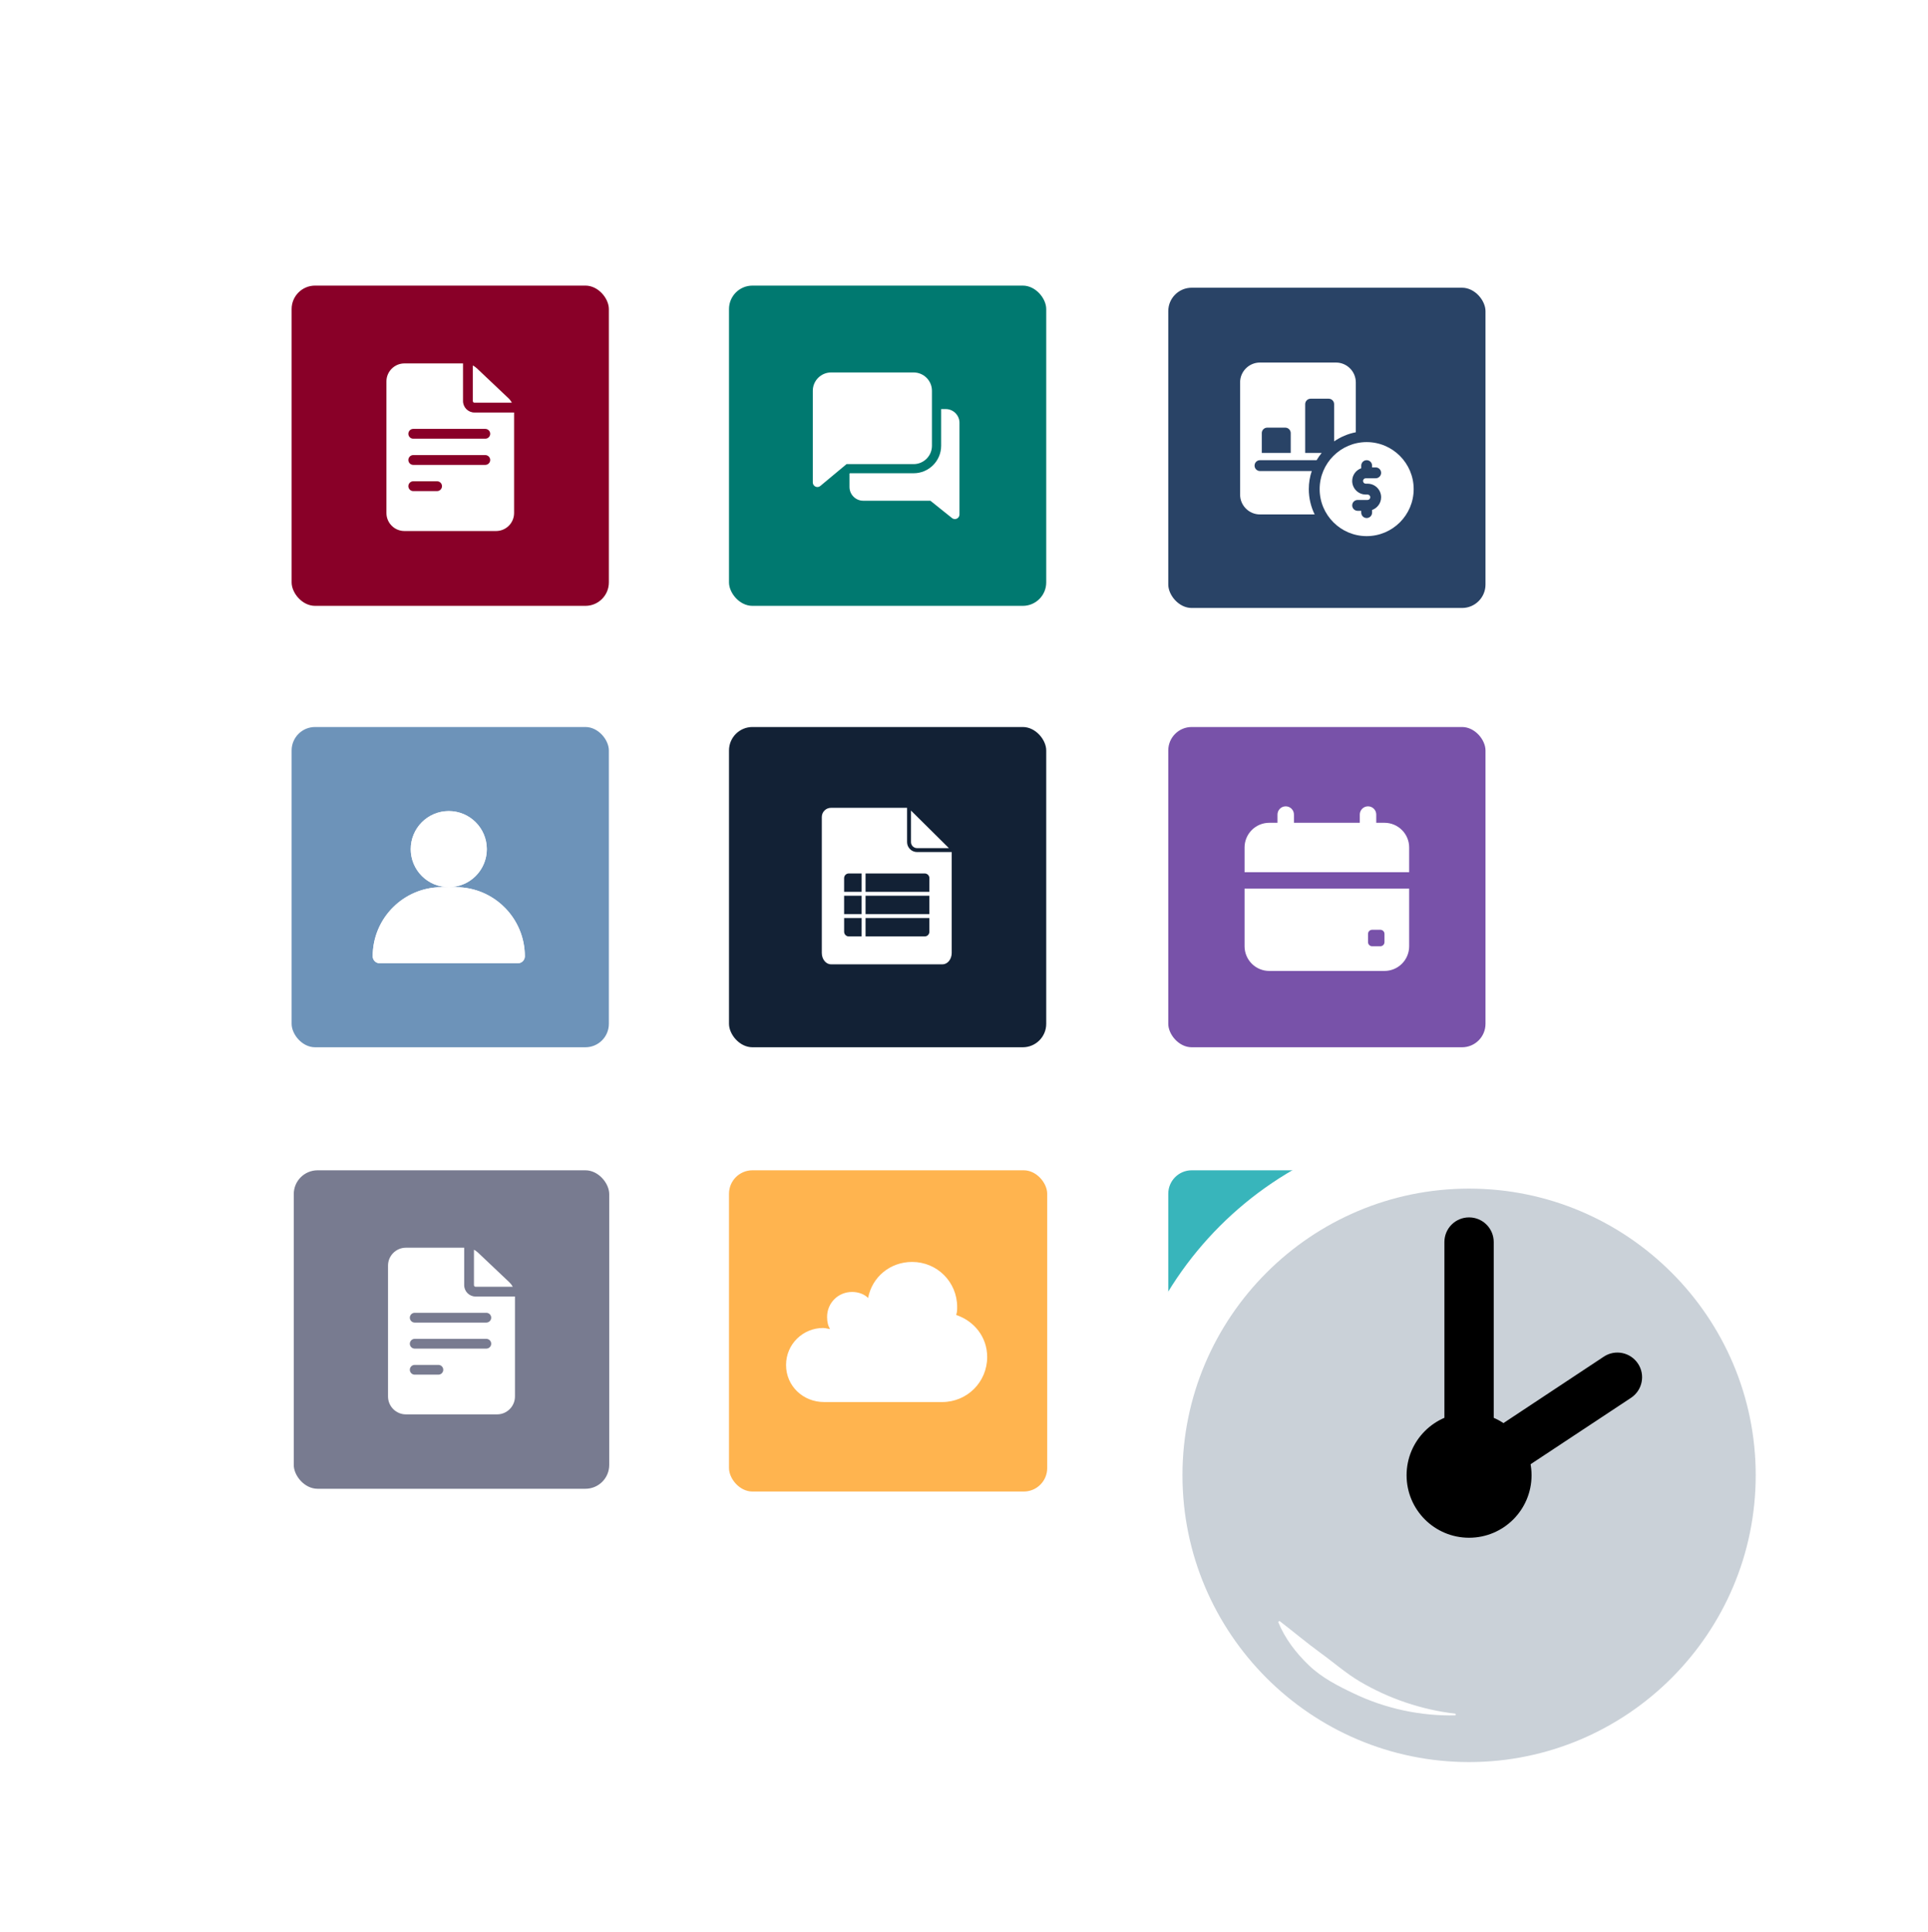
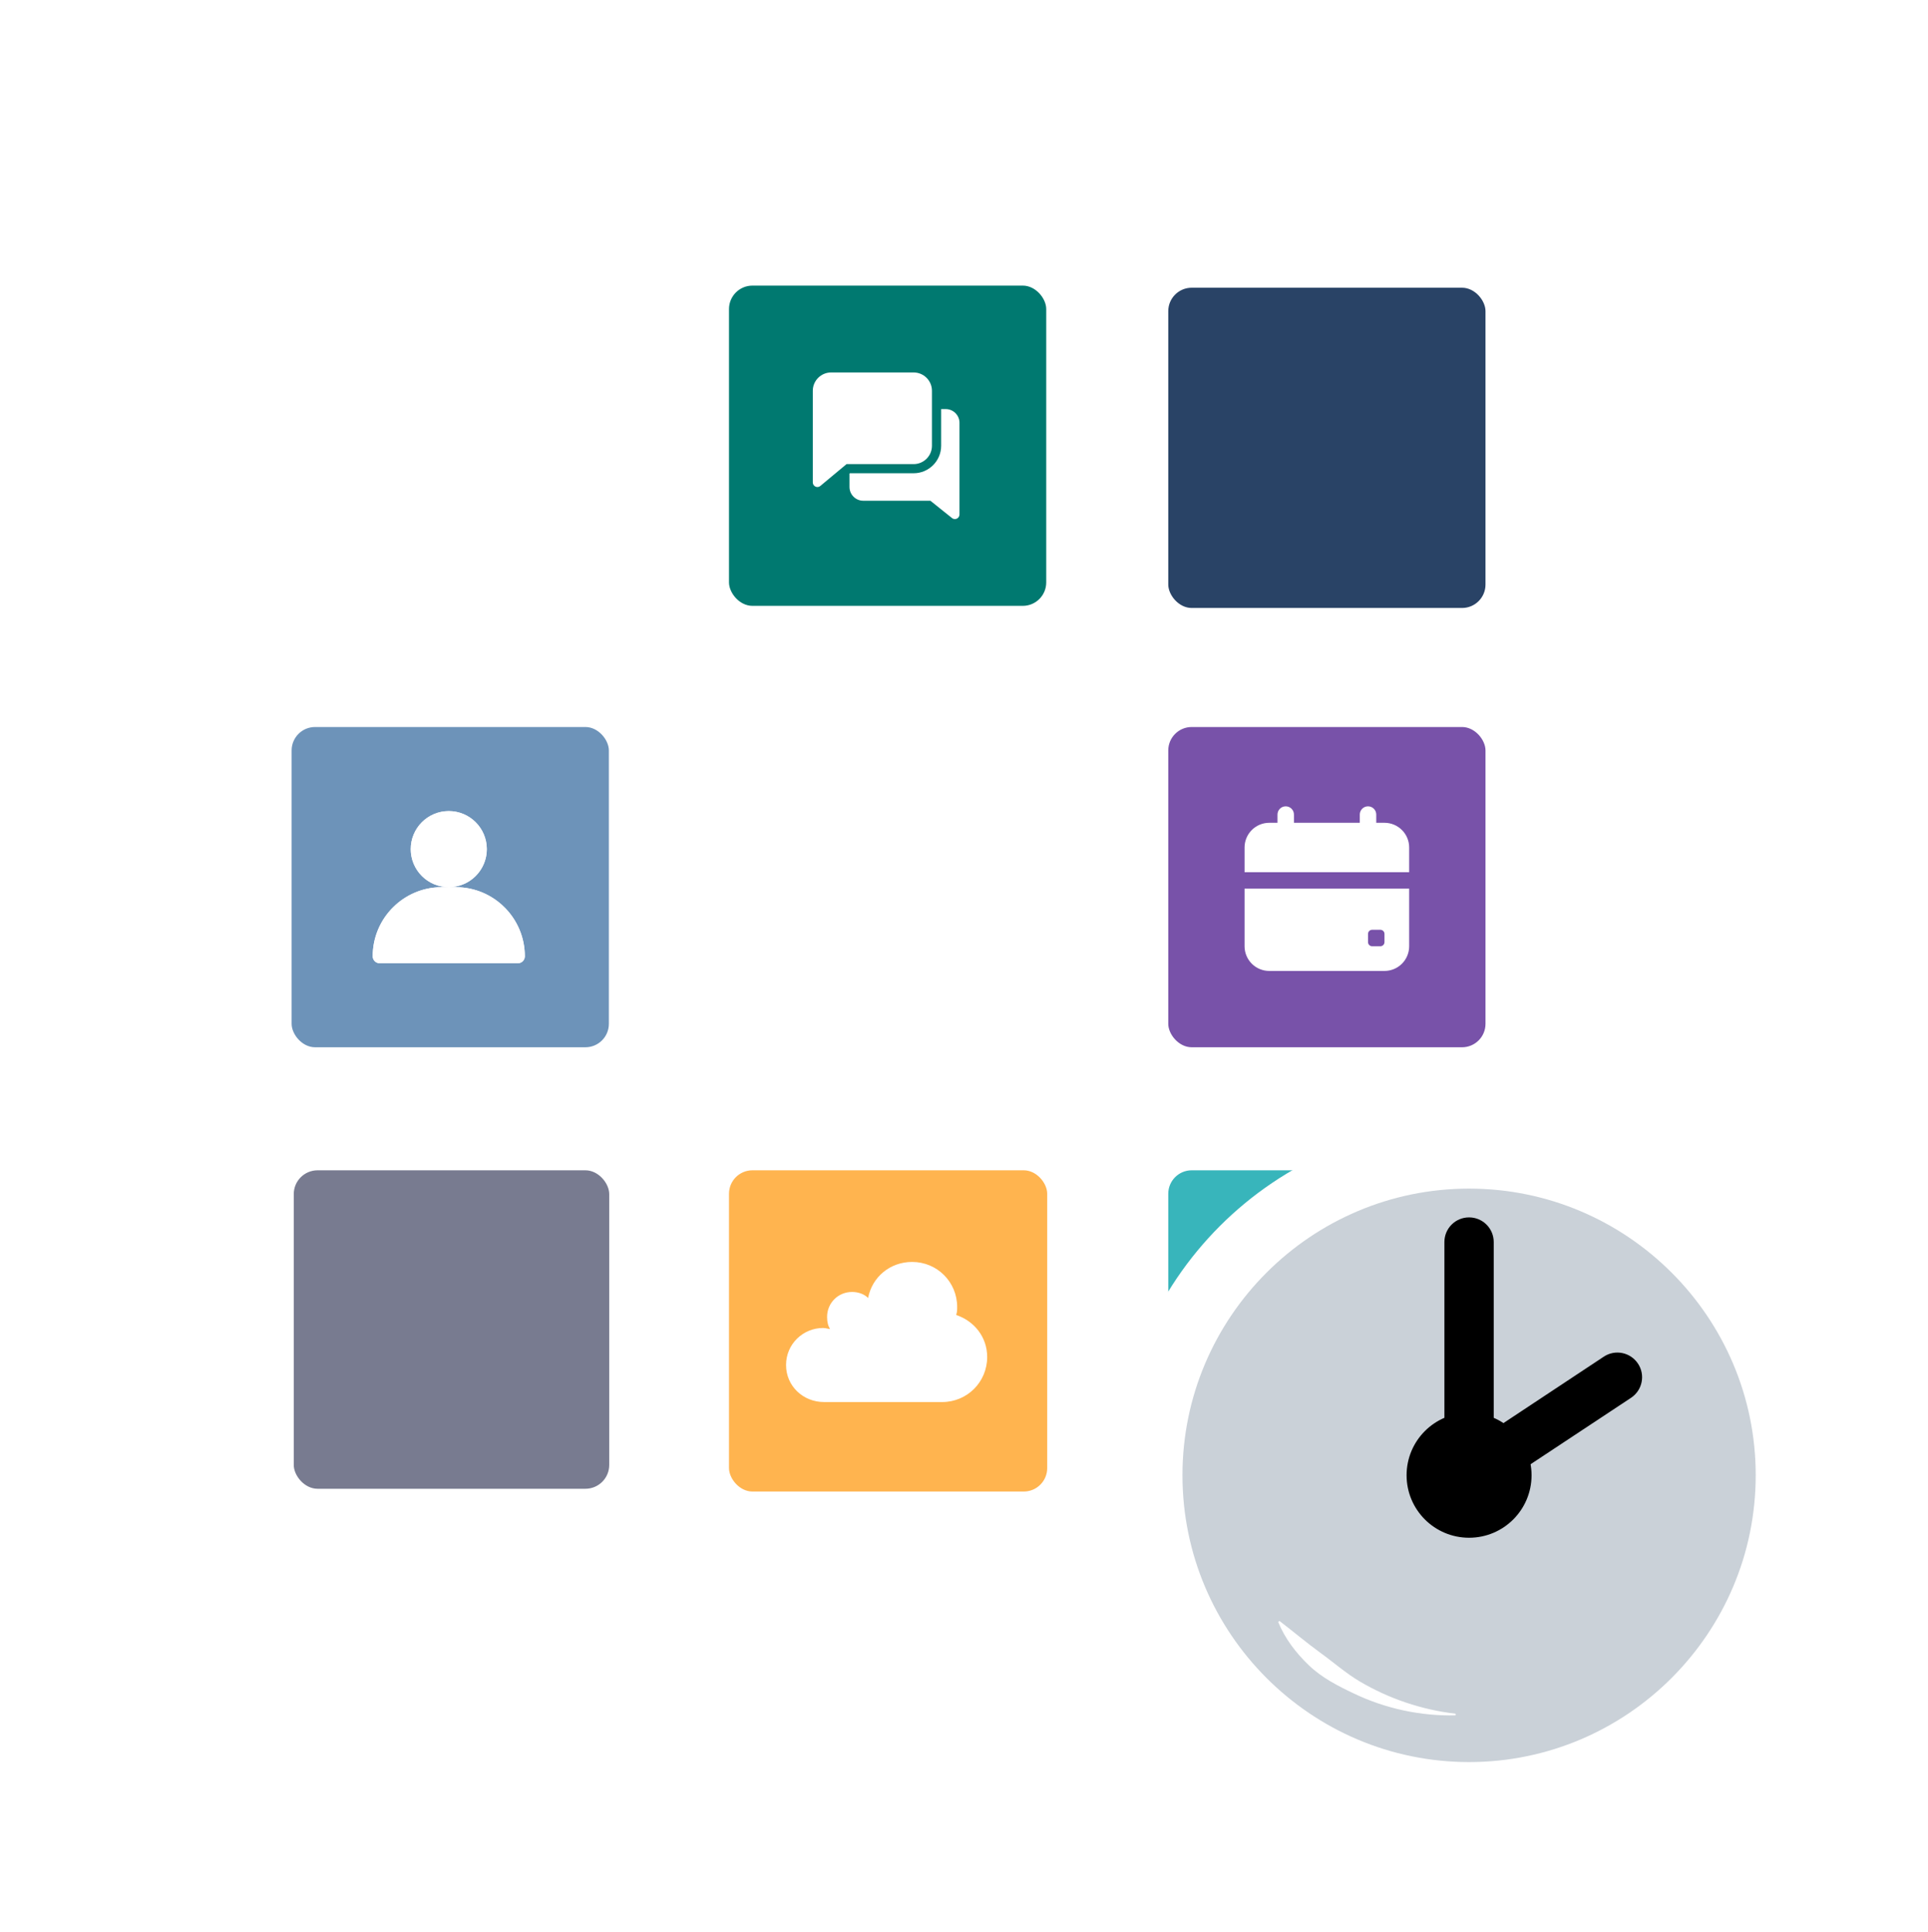
<svg xmlns="http://www.w3.org/2000/svg" width="497" height="498" viewBox="0 0 497 498" fill="none">
  <g filter="url(#filter0_d_4090_739)">
    <rect x="20.586" y="20.587" width="418.953" height="418.953" rx="46.322" fill="white" />
  </g>
  <rect x="75.727" y="301.659" width="81.32" height="82.087" rx="6.137" fill="#787B90" />
  <g clip-path="url(#clip0_4090_739)">
    <path d="M122.595 334.196C120.976 334.196 119.658 332.878 119.658 331.259V321.609H104.638C102.094 321.609 100.023 323.68 100.023 326.224V359.956C100.023 362.501 102.094 364.571 104.638 364.571H128.133C130.678 364.571 132.748 362.501 132.748 359.956V334.196H122.595ZM106.904 351.817H113.006C113.701 351.817 114.265 352.38 114.265 353.075C114.265 353.77 113.701 354.334 113.006 354.334H106.904C106.209 354.334 105.645 353.77 105.645 353.075C105.645 352.38 106.209 351.817 106.904 351.817ZM105.645 346.363C105.645 345.668 106.209 345.104 106.904 345.104H125.364C126.059 345.104 126.623 345.668 126.623 346.363C126.623 347.058 126.059 347.621 125.364 347.621H106.904C106.209 347.621 105.645 347.058 105.645 346.363ZM125.364 338.391C126.059 338.391 126.623 338.955 126.623 339.65C126.623 340.345 126.059 340.909 125.364 340.909H106.904C106.209 340.909 105.645 340.345 105.645 339.65C105.645 338.955 106.209 338.391 106.904 338.391H125.364Z" fill="white" />
    <path d="M122.176 331.256C122.176 331.488 122.364 331.676 122.595 331.676H132.187C131.957 331.251 131.661 330.861 131.305 330.524L123.214 322.869C122.9 322.572 122.551 322.325 122.176 322.129V331.256H122.176Z" fill="white" />
  </g>
-   <rect x="75.176" y="73.619" width="81.776" height="82.548" rx="6.041" fill="#890028" />
  <g clip-path="url(#clip1_4090_739)">
    <path d="M122.312 106.332C120.683 106.332 119.358 105.007 119.358 103.379V93.675H104.254C101.695 93.675 99.613 95.757 99.613 98.316V132.237C99.613 134.796 101.695 136.878 104.254 136.878H127.881C130.44 136.878 132.522 134.796 132.522 132.237V106.332H122.312ZM106.532 124.052H112.669C113.368 124.052 113.934 124.619 113.934 125.318C113.934 126.017 113.368 126.584 112.669 126.584H106.532C105.833 126.584 105.267 126.017 105.267 125.318C105.267 124.619 105.833 124.052 106.532 124.052ZM105.267 118.567C105.267 117.868 105.833 117.302 106.532 117.302H125.096C125.795 117.302 126.362 117.868 126.362 118.567C126.362 119.266 125.795 119.833 125.096 119.833H106.532C105.833 119.833 105.267 119.266 105.267 118.567ZM125.096 110.551C125.795 110.551 126.362 111.118 126.362 111.817C126.362 112.516 125.795 113.083 125.096 113.083H106.532C105.833 113.083 105.267 112.516 105.267 111.817C105.267 111.118 105.833 110.551 106.532 110.551H125.096Z" fill="white" />
    <path d="M121.887 103.379C121.887 103.612 122.076 103.801 122.309 103.801H131.954C131.723 103.374 131.425 102.981 131.067 102.643L122.931 94.945C122.615 94.647 122.264 94.397 121.887 94.201V103.379H121.887Z" fill="white" />
  </g>
  <rect x="187.922" y="73.62" width="81.776" height="82.548" rx="6.041" fill="#007970" />
  <g clip-path="url(#clip2_4090_739)">
    <path d="M235.513 96.003H214.249C211.643 96.003 209.523 98.123 209.523 100.729V124.355C209.523 124.814 209.788 125.229 210.204 125.425C210.362 125.499 210.535 125.537 210.705 125.537C210.976 125.537 211.246 125.444 211.461 125.262L218.22 119.63H235.513C238.119 119.63 240.238 117.511 240.238 114.905V100.729C240.238 98.123 238.119 96.003 235.513 96.003Z" fill="white" />
    <path d="M243.792 105.444H242.611V114.895C242.611 118.803 239.431 121.983 235.523 121.983H219.086L218.984 122.068V125.527C218.984 127.481 220.574 129.071 222.528 129.071H239.832L245.415 133.539C245.63 133.709 245.893 133.796 246.155 133.796C246.327 133.796 246.502 133.756 246.668 133.678C247.076 133.482 247.336 133.068 247.336 132.615V108.988C247.336 107.034 245.746 105.444 243.792 105.444Z" fill="white" />
  </g>
  <rect x="301.156" y="187.396" width="81.776" height="82.548" rx="6.041" fill="#7852A9" />
  <path fill-rule="evenodd" clip-rule="evenodd" d="M363.255 229.055H320.824V243.906C320.824 245.595 321.495 247.213 322.689 248.406C323.881 249.6 325.5 250.271 327.189 250.271H356.891C358.58 250.271 360.198 249.6 361.391 248.406C362.585 247.213 363.255 245.595 363.255 243.906V229.055ZM356.891 240.724C356.891 240.138 356.416 239.663 355.83 239.663H353.708C353.123 239.663 352.648 240.138 352.648 240.724V242.845C352.648 243.431 353.123 243.906 353.708 243.906H355.83C356.416 243.906 356.891 243.431 356.891 242.845V240.724ZM350.526 212.082H333.554V209.961C333.554 208.79 332.603 207.839 331.432 207.839C330.261 207.839 329.31 208.79 329.31 209.961V212.082H327.189C325.5 212.082 323.881 212.753 322.689 213.947C321.495 215.14 320.824 216.758 320.824 218.447V224.812H363.255V218.447C363.255 216.758 362.585 215.14 361.391 213.947C360.198 212.753 358.58 212.082 356.891 212.082H354.769V209.961C354.769 208.79 353.819 207.839 352.648 207.839C351.477 207.839 350.526 208.79 350.526 209.961V212.082Z" fill="white" />
-   <rect x="187.922" y="187.396" width="81.776" height="82.548" rx="6.041" fill="#122135" />
  <path d="M236.39 218.611H244.606L234.836 208.934V217.058C234.836 217.47 235 217.865 235.292 218.156C235.583 218.447 235.978 218.611 236.39 218.611Z" fill="white" />
  <path d="M236.393 219.625C235.713 219.624 235.06 219.353 234.579 218.872C234.098 218.391 233.827 217.738 233.826 217.058V208.227H214.206C213.58 208.227 212.979 208.475 212.536 208.919C212.093 209.362 211.844 209.963 211.844 210.589V245.629C211.844 247.246 212.904 248.56 214.206 248.56H242.97C244.273 248.56 245.333 247.246 245.333 245.629V219.625H236.393ZM222.109 241.374H218.8C218.482 241.373 218.177 241.247 217.952 241.022C217.728 240.797 217.601 240.492 217.601 240.174V236.639H222.114L222.109 241.374ZM217.597 226.345C217.597 226.187 217.628 226.031 217.689 225.885C217.749 225.739 217.838 225.607 217.95 225.495C218.061 225.384 218.194 225.296 218.34 225.235C218.486 225.175 218.642 225.144 218.8 225.145H222.114V229.879H217.597V226.345ZM217.597 230.892H222.109V235.627H217.597V230.892ZM223.122 230.892H239.576V235.627H223.122V230.892ZM239.576 229.879H223.122V225.145H238.381C238.699 225.145 239.003 225.272 239.228 225.497C239.453 225.722 239.579 226.027 239.58 226.345L239.576 229.879ZM223.122 236.639H239.576V240.174C239.576 240.492 239.45 240.797 239.225 241.022C239 241.247 238.695 241.373 238.377 241.374H223.122V236.639Z" fill="white" />
  <rect x="75.176" y="187.396" width="81.776" height="82.548" rx="6.041" fill="#6D93B9" />
  <path d="M115.687 228.674C121.102 228.674 125.491 224.284 125.491 218.87C125.491 213.455 121.102 209.065 115.687 209.065C110.272 209.065 105.883 213.455 105.883 218.87C105.883 224.284 110.272 228.674 115.687 228.674Z" fill="white" />
  <path d="M115.683 228.674H117.465C127.31 228.674 135.291 236.655 135.291 246.5C135.291 247.485 134.493 248.283 133.508 248.283H97.857C96.872 248.283 96.074 247.485 96.074 246.5C96.074 236.655 104.055 228.674 113.9 228.674H115.683Z" fill="white" />
  <path fill-rule="evenodd" clip-rule="evenodd" d="M115.683 226.713C120.014 226.713 123.526 223.201 123.526 218.87C123.526 214.538 120.014 211.026 115.683 211.026C111.351 211.026 107.839 214.538 107.839 218.87C107.839 223.201 111.351 226.713 115.683 226.713ZM121.096 227.045C123.742 225.29 125.487 222.283 125.487 218.87C125.487 213.455 121.097 209.065 115.683 209.065C110.268 209.065 105.878 213.455 105.878 218.87C105.878 222.283 107.623 225.29 110.27 227.045C111.349 227.761 112.578 228.269 113.9 228.512C114.478 228.618 115.074 228.674 115.683 228.674H113.9C112.528 228.674 111.192 228.829 109.908 229.122C101.985 230.935 96.074 238.027 96.074 246.5C96.074 247.484 96.872 248.282 97.857 248.282H133.508C134.493 248.282 135.291 247.484 135.291 246.5C135.291 238.027 129.38 230.935 121.457 229.122C120.174 228.829 118.838 228.674 117.465 228.674H115.683C116.291 228.674 116.887 228.618 117.465 228.512C118.787 228.269 120.016 227.761 121.096 227.045ZM117.465 230.635H113.9C105.198 230.635 98.132 237.641 98.036 246.321H133.329C133.234 237.641 126.168 230.635 117.465 230.635Z" fill="white" />
  <rect x="301.156" y="74.165" width="81.776" height="82.548" rx="6.041" fill="#294366" />
  <g clip-path="url(#clip3_4090_739)">
    <path d="M344.375 93.448H324.799C321.965 93.448 319.672 95.742 319.672 98.575V127.474C319.672 130.307 321.965 132.601 324.799 132.601H338.894C337.924 130.624 337.384 128.406 337.384 126.075C337.384 124.453 337.645 122.869 338.148 121.414H324.799C324.027 121.414 323.401 120.788 323.401 120.016C323.401 119.244 324.027 118.618 324.799 118.618H339.397C339.778 117.958 340.225 117.344 340.7 116.753H336.451V104.169C336.451 103.404 337.085 102.77 337.85 102.77H342.511C343.275 102.77 343.909 103.404 343.909 104.169V113.77C345.568 112.633 347.451 111.813 349.502 111.421V98.575C349.502 95.742 347.209 93.448 344.375 93.448ZM332.723 116.753H325.265V111.626C325.265 110.862 325.899 110.228 326.663 110.228H331.324C332.089 110.228 332.723 110.862 332.723 111.626V116.753Z" fill="white" />
    <path d="M352.298 113.955C345.616 113.955 340.18 119.392 340.18 126.074C340.18 132.756 345.616 138.192 352.298 138.192C358.98 138.192 364.417 132.756 364.417 126.074C364.417 119.392 358.98 113.955 352.298 113.955ZM352.065 124.675H352.531C354.459 124.675 356.027 126.243 356.027 128.171C356.027 129.687 355.05 130.97 353.697 131.452V132.133C353.697 132.905 353.07 133.531 352.298 133.531C351.526 133.531 350.9 132.905 350.9 132.133V131.667H349.968C349.196 131.667 348.569 131.04 348.569 130.269C348.569 129.497 349.196 128.87 349.968 128.87H352.531C352.917 128.87 353.231 128.557 353.231 128.171C353.231 127.785 352.917 127.472 352.531 127.472H352.065C350.137 127.472 348.569 125.904 348.569 123.976C348.569 122.46 349.546 121.178 350.9 120.695V120.014C350.9 119.243 351.526 118.616 352.298 118.616C353.07 118.616 353.697 119.243 353.697 120.014V120.48H354.629C355.401 120.48 356.027 121.107 356.027 121.879C356.027 122.651 355.401 123.277 354.629 123.277H352.065C351.679 123.277 351.366 123.59 351.366 123.976C351.366 124.362 351.679 124.675 352.065 124.675Z" fill="white" />
  </g>
  <rect x="187.922" y="301.658" width="82.026" height="82.8" rx="6.041" fill="#FFB44F" />
  <path d="M246.48 338.95C246.737 338.176 246.737 337.66 246.737 336.886C246.737 330.438 241.579 325.279 235.13 325.279C229.455 325.279 224.812 329.148 223.78 334.565C222.749 333.533 221.201 333.017 219.653 333.017C216.042 333.017 213.205 335.855 213.205 339.466C213.205 340.756 213.463 341.787 213.979 342.561C213.463 342.561 212.947 342.303 212.173 342.303C207.014 342.303 202.629 346.43 202.629 351.847C202.629 357.264 207.014 361.391 212.431 361.391C212.689 361.391 212.947 361.391 213.205 361.391H242.868C249.317 361.391 254.476 356.232 254.476 349.784C254.476 344.625 251.123 340.498 246.48 338.95Z" fill="white" />
  <rect x="301.156" y="301.658" width="82.026" height="82.8" rx="6.041" fill="#38B5BB" />
  <g clip-path="url(#clip4_4090_739)">
    <path fill-rule="evenodd" clip-rule="evenodd" d="M357.42 347.916V343.771H352.137C351.433 343.791 351.146 342.971 351.611 342.539C352.848 341.39 352.037 339.305 350.343 339.305C348.649 339.305 347.837 341.392 349.074 342.54C349.543 342.976 349.236 343.771 348.59 343.771H343.263V347.779C345.409 346.952 347.734 348.538 347.734 350.851C347.734 353.164 345.409 354.75 343.263 353.922V357.928H353.939C354.116 356.801 354.689 355.803 355.78 354.747L353.956 351.549C352.799 349.563 354.618 347.112 356.882 347.709C357.068 347.758 357.249 347.827 357.42 347.916H357.42ZM358.901 363.891H349.916V365.175H358.901V363.891ZM363.383 326.711V335.697H364.667V326.711H363.383ZM361.956 334.83V327.641C359.34 327.152 358.437 325.918 356.509 325.201C355.915 324.98 355.273 324.861 354.706 325.164C352.864 326.147 350.842 327.368 349.125 328.368C348.233 328.887 348.381 330.271 349.423 330.545C349.719 330.623 350.044 330.589 350.328 330.424L354.023 328.318C354.322 328.146 354.694 328.216 354.912 328.466C355.536 329.176 356.318 329.915 357.25 330.184C357.946 330.385 358.679 330.313 359.52 330.2C359.909 330.148 360.267 330.421 360.319 330.81C360.372 331.2 360.098 331.558 359.709 331.61C359.413 331.65 359.127 331.685 358.847 331.708V336.755C359.634 335.951 360.554 335.204 361.956 334.83L361.956 334.83ZM357.42 331.674V342.35H353.414C354.242 340.203 352.656 337.878 350.343 337.878C348.03 337.878 346.444 340.203 347.272 342.35H343.263V337.063C343.283 336.36 342.463 336.072 342.031 336.537C340.882 337.774 338.797 336.963 338.797 335.269C338.797 333.576 340.886 332.765 342.032 334.001C342.47 334.47 343.263 334.159 343.263 333.516V328.192H347.408C347.32 328.364 347.25 328.544 347.201 328.73C346.604 330.995 349.055 332.813 351.041 331.656L354.239 329.832C355.295 330.923 356.293 331.496 357.42 331.674ZM326.203 322.229H335.189V320.945H326.203V322.229V322.229ZM334.322 323.656H327.134C326.645 326.273 325.411 327.175 324.693 329.104C324.472 329.697 324.354 330.34 324.656 330.906C325.639 332.749 326.86 334.771 327.86 336.487C328.379 337.379 329.763 337.231 330.038 336.189C330.116 335.893 330.081 335.568 329.916 335.285L327.81 331.589C327.638 331.29 327.708 330.919 327.958 330.7C328.669 330.077 329.407 329.294 329.676 328.363C329.877 327.666 329.806 326.933 329.692 326.093C329.64 325.703 329.913 325.345 330.302 325.293C330.692 325.241 331.05 325.514 331.102 325.903C331.142 326.199 331.177 326.485 331.2 326.765H336.247C335.443 325.978 334.696 325.058 334.322 323.656L334.322 323.656ZM331.166 328.192C330.988 329.319 330.415 330.317 329.325 331.374L331.148 334.571C332.305 336.558 330.487 339.008 328.223 338.411C328.037 338.362 327.856 338.293 327.684 338.204V342.349H332.968C333.671 342.329 333.959 343.149 333.494 343.581C332.257 344.73 333.068 346.815 334.762 346.815C336.455 346.815 337.268 344.728 336.03 343.58C335.562 343.144 335.868 342.349 336.514 342.349H341.842V338.341C339.695 339.168 337.37 337.582 337.37 335.269C337.37 332.956 339.695 331.37 341.842 332.198V328.192H331.166ZM321.721 359.409V350.424H320.438V359.409H321.721ZM323.148 351.29V358.479C325.765 358.968 326.667 360.201 328.596 360.919C329.189 361.141 329.832 361.259 330.399 360.956C332.241 359.973 334.262 358.753 335.979 357.752C336.871 357.233 336.723 355.849 335.682 355.575C335.386 355.497 335.06 355.531 334.777 355.696L331.081 357.802C330.788 357.971 330.415 357.909 330.193 357.654C329.293 356.63 328.556 356.139 327.855 355.936C327.158 355.735 326.425 355.807 325.585 355.92C325.196 355.973 324.837 355.699 324.785 355.31C324.733 354.921 325.006 354.562 325.395 354.51C325.691 354.47 325.977 354.435 326.257 354.412V349.365C325.471 350.169 324.55 350.916 323.148 351.29L323.148 351.29ZM327.684 354.446V343.77H331.69C330.863 345.917 332.448 348.242 334.762 348.242C337.075 348.242 338.66 345.917 337.833 343.771H341.842V349.057C341.822 349.761 342.641 350.048 343.073 349.583C344.222 348.346 346.308 349.157 346.308 350.851C346.308 352.544 344.22 353.357 343.072 352.12C342.636 351.651 341.842 351.957 341.842 352.604V357.928H337.696C337.785 357.756 337.854 357.576 337.903 357.39C338.5 355.126 336.05 353.307 334.064 354.464L330.866 356.288C329.81 355.197 328.811 354.624 327.684 354.446ZM357.971 362.464H350.782C350.408 361.062 349.662 360.142 348.857 359.355H353.904C353.927 359.635 353.962 359.921 354.002 360.217C354.055 360.606 354.413 360.879 354.802 360.827C355.191 360.775 355.465 360.417 355.412 360.027C355.299 359.187 355.227 358.454 355.428 357.757C355.697 356.826 356.436 356.044 357.147 355.42C357.397 355.201 357.466 354.83 357.295 354.531L355.188 350.835C355.023 350.552 354.989 350.227 355.067 349.931C355.342 348.889 356.725 348.741 357.245 349.633C358.245 351.35 359.466 353.371 360.449 355.214C360.751 355.78 360.633 356.423 360.412 357.016C359.694 358.945 358.46 359.847 357.971 362.464V362.464Z" fill="white" />
  </g>
  <g filter="url(#filter1_d_4090_739)">
    <path d="M469.547 380.263C469.547 430.453 428.895 471.105 378.705 471.105C328.515 471.105 287.863 430.453 287.863 380.263C287.863 330.073 328.515 289.421 378.705 289.421C428.895 289.421 469.547 330.073 469.547 380.263Z" fill="white" />
  </g>
  <path d="M378.702 454.192C337.965 454.192 304.816 421.043 304.816 380.264C304.816 339.527 337.965 306.378 378.702 306.378C419.439 306.378 452.588 339.527 452.588 380.264C452.588 421.001 419.439 454.192 378.702 454.192Z" fill="#CAD1D8" />
  <path d="M375.227 442.153C366.325 442.365 357.211 440.458 348.988 436.515C344.876 434.565 340.722 432.446 337.373 429.224C334.066 426.045 331.226 422.357 329.488 418.076L329.827 417.821C333.473 420.619 336.737 423.374 340.213 425.918C343.689 428.419 346.868 431.259 350.599 433.463C358.017 437.829 366.452 440.712 375.227 441.729V442.153Z" fill="white" />
  <path d="M378.7 386.664C376.623 386.664 374.63 385.647 373.401 383.824C371.451 380.899 372.256 376.957 375.181 375.007L413.417 349.7C416.342 347.75 420.284 348.556 422.234 351.481C424.184 354.406 423.379 358.348 420.454 360.298L382.176 385.605C381.158 386.283 379.929 386.664 378.7 386.664Z" fill="black" />
  <path d="M378.694 386.664C375.176 386.664 372.336 383.824 372.336 380.306V320.154C372.336 316.636 375.176 313.796 378.694 313.796C382.213 313.796 385.053 316.636 385.053 320.154V380.264C385.053 383.782 382.213 386.664 378.694 386.664Z" fill="black" />
  <path d="M394.806 380.263C394.806 389.165 387.6 396.371 378.698 396.371C369.796 396.371 362.59 389.165 362.59 380.263C362.59 371.361 369.796 364.155 378.698 364.155C387.6 364.155 394.806 371.403 394.806 380.263Z" fill="black" />
  <defs>
    <filter id="filter0_d_4090_739" x="-0.001" y="3.05176e-05" width="460.128" height="460.128" filterUnits="userSpaceOnUse" color-interpolation-filters="sRGB">
      <feFlood flood-opacity="0" result="BackgroundImageFix" />
      <feColorMatrix in="SourceAlpha" type="matrix" values="0 0 0 0 0 0 0 0 0 0 0 0 0 0 0 0 0 0 127 0" result="hardAlpha" />
      <feOffset />
      <feGaussianBlur stdDeviation="10.294" />
      <feComposite in2="hardAlpha" operator="out" />
      <feColorMatrix type="matrix" values="0 0 0 0 0 0 0 0 0 0 0 0 0 0 0 0 0 0 0.12 0" />
      <feBlend mode="normal" in2="BackgroundImageFix" result="effect1_dropShadow_4090_739" />
      <feBlend mode="normal" in="SourceGraphic" in2="effect1_dropShadow_4090_739" result="shape" />
    </filter>
    <filter id="filter1_d_4090_739" x="261.163" y="262.721" width="235.084" height="235.084" filterUnits="userSpaceOnUse" color-interpolation-filters="sRGB">
      <feFlood flood-opacity="0" result="BackgroundImageFix" />
      <feColorMatrix in="SourceAlpha" type="matrix" values="0 0 0 0 0 0 0 0 0 0 0 0 0 0 0 0 0 0 127 0" result="hardAlpha" />
      <feOffset />
      <feGaussianBlur stdDeviation="13.35" />
      <feComposite in2="hardAlpha" operator="out" />
      <feColorMatrix type="matrix" values="0 0 0 0 0 0 0 0 0 0 0 0 0 0 0 0 0 0 0.35 0" />
      <feBlend mode="normal" in2="BackgroundImageFix" result="effect1_dropShadow_4090_739" />
      <feBlend mode="normal" in="SourceGraphic" in2="effect1_dropShadow_4090_739" result="shape" />
    </filter>
    <clipPath id="clip0_4090_739">
-       <rect width="42.962" height="42.962" fill="white" transform="translate(94.906 321.608)" />
-     </clipPath>
+       </clipPath>
    <clipPath id="clip1_4090_739">
      <rect width="43.203" height="43.203" fill="white" transform="translate(94.465 93.676)" />
    </clipPath>
    <clipPath id="clip2_4090_739">
      <rect width="37.802" height="37.802" fill="white" transform="translate(209.523 95.995)" />
    </clipPath>
    <clipPath id="clip3_4090_739">
-       <rect width="44.746" height="44.746" fill="white" transform="translate(319.672 93.451)" />
-     </clipPath>
+       </clipPath>
    <clipPath id="clip4_4090_739">
      <rect x="319.727" y="320.229" width="45.656" height="45.656" rx="22.828" fill="white" />
    </clipPath>
  </defs>
</svg>